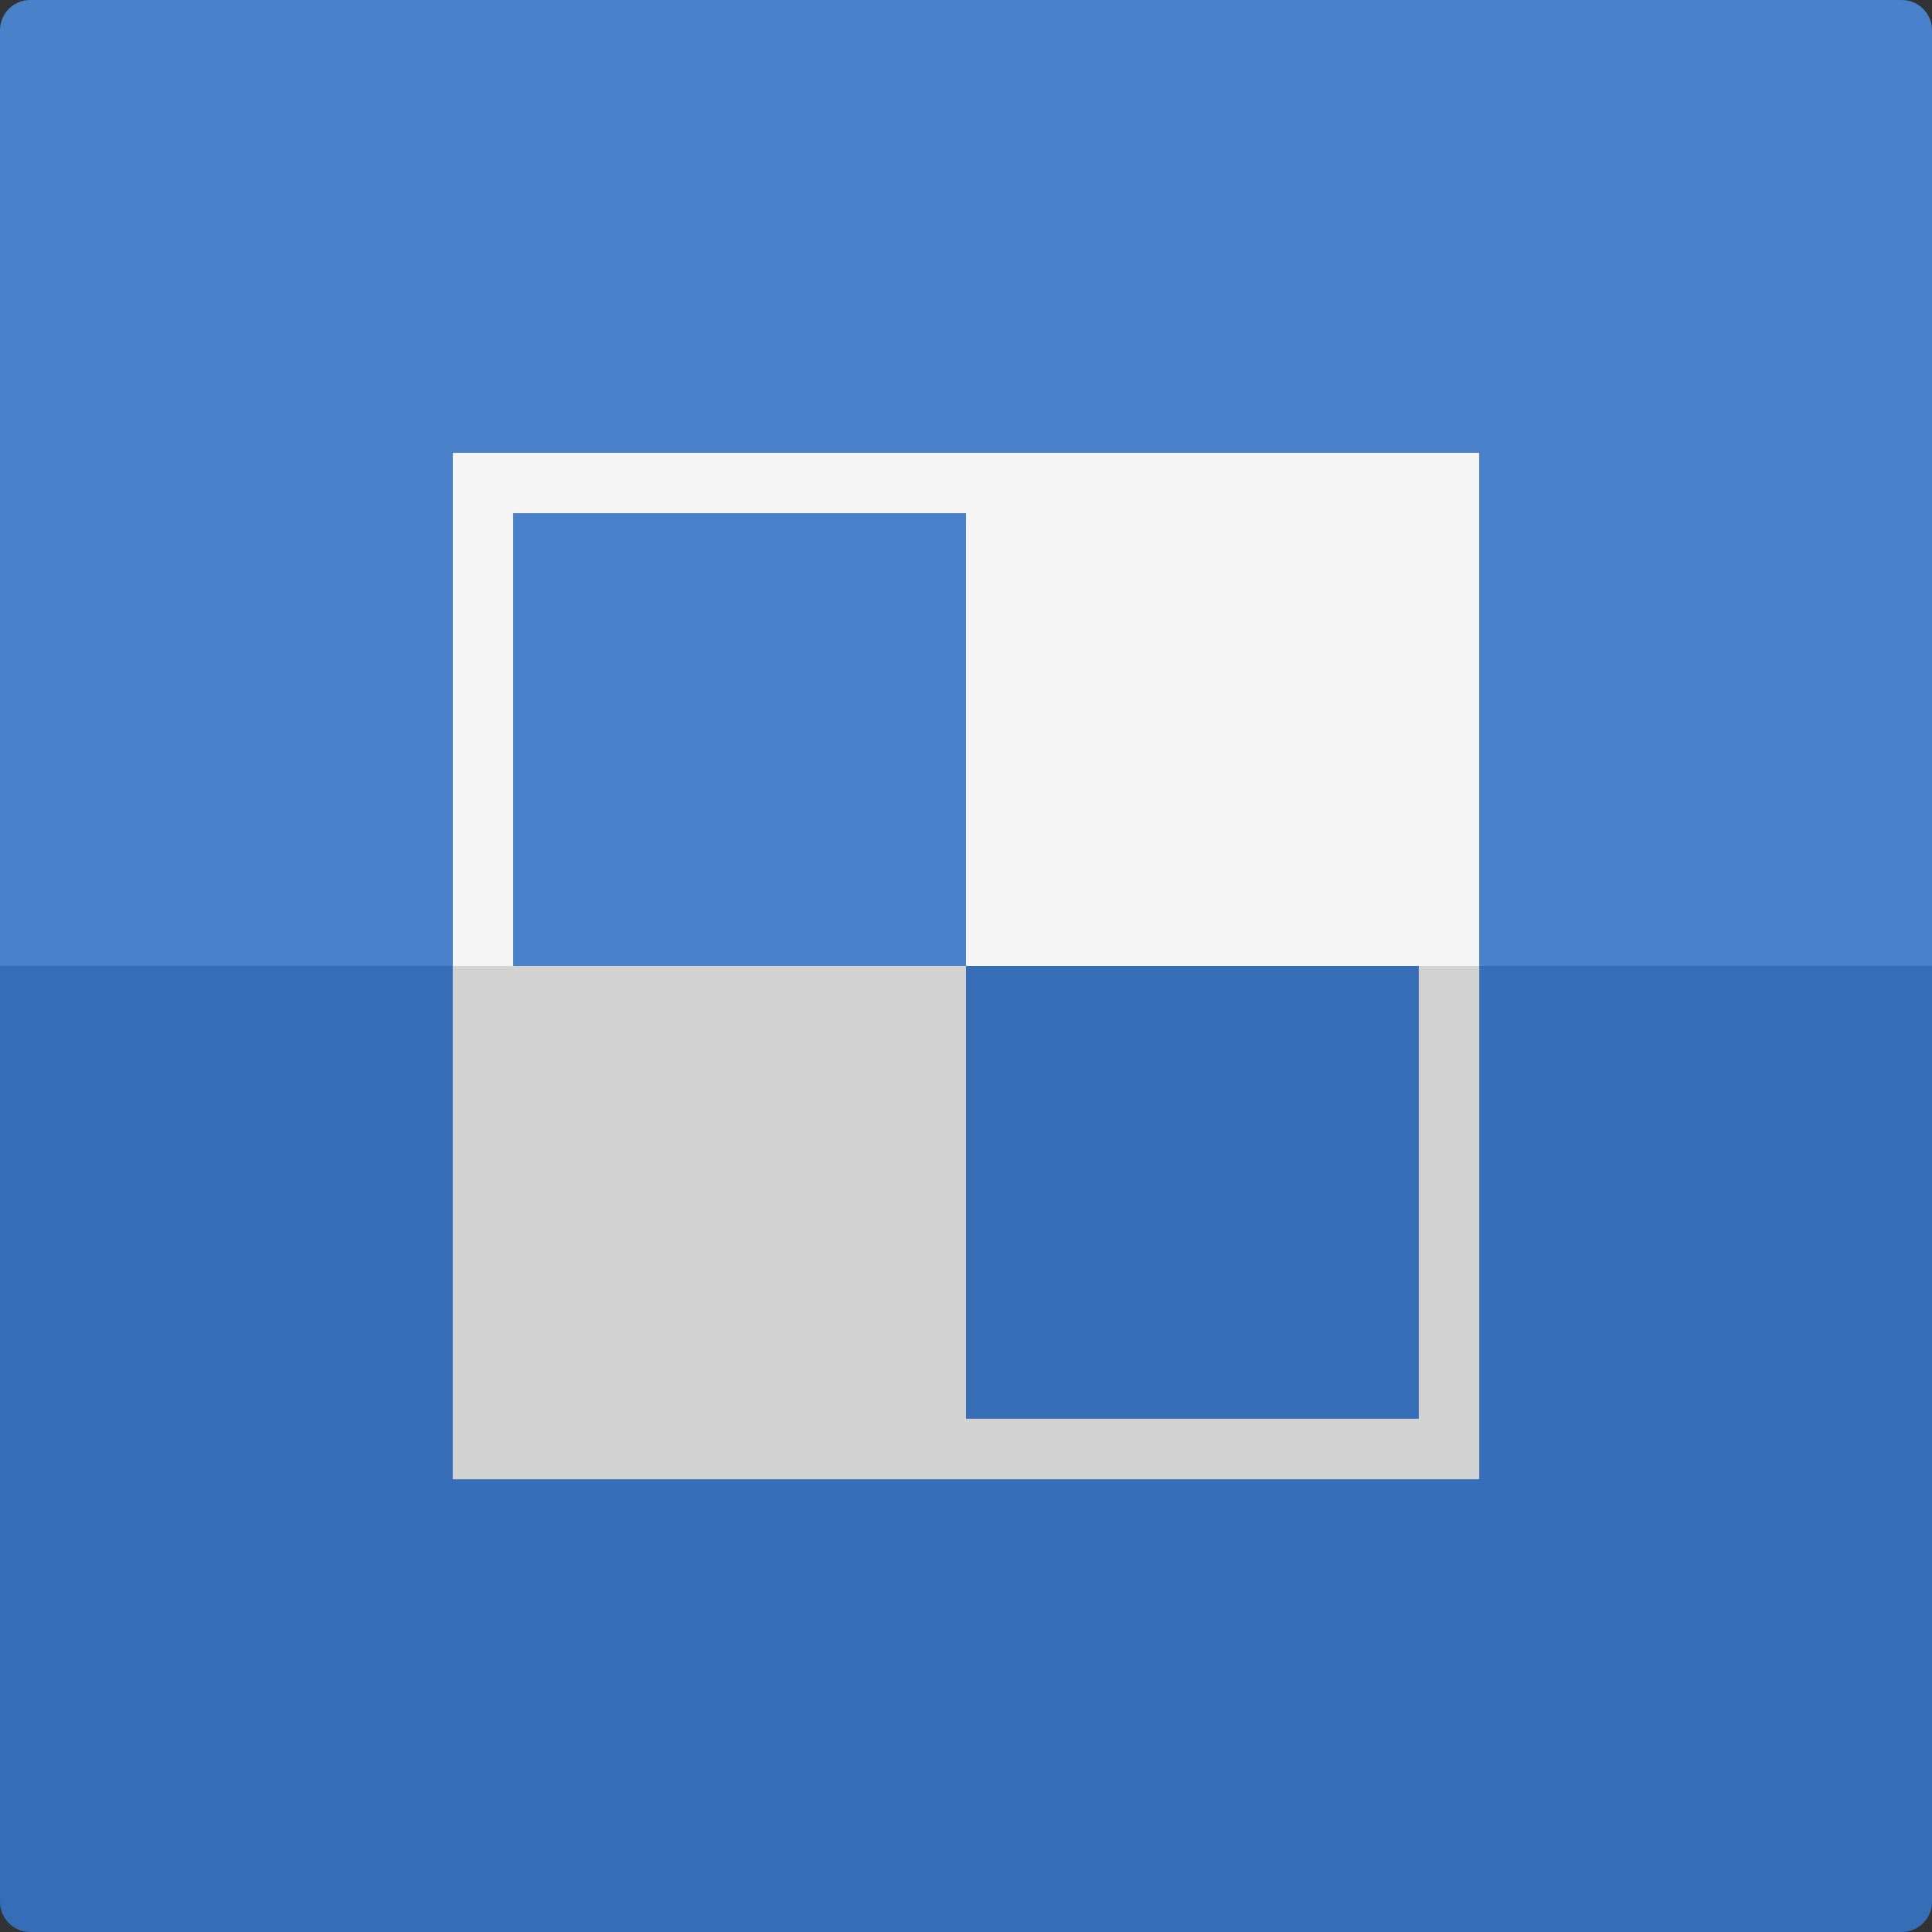
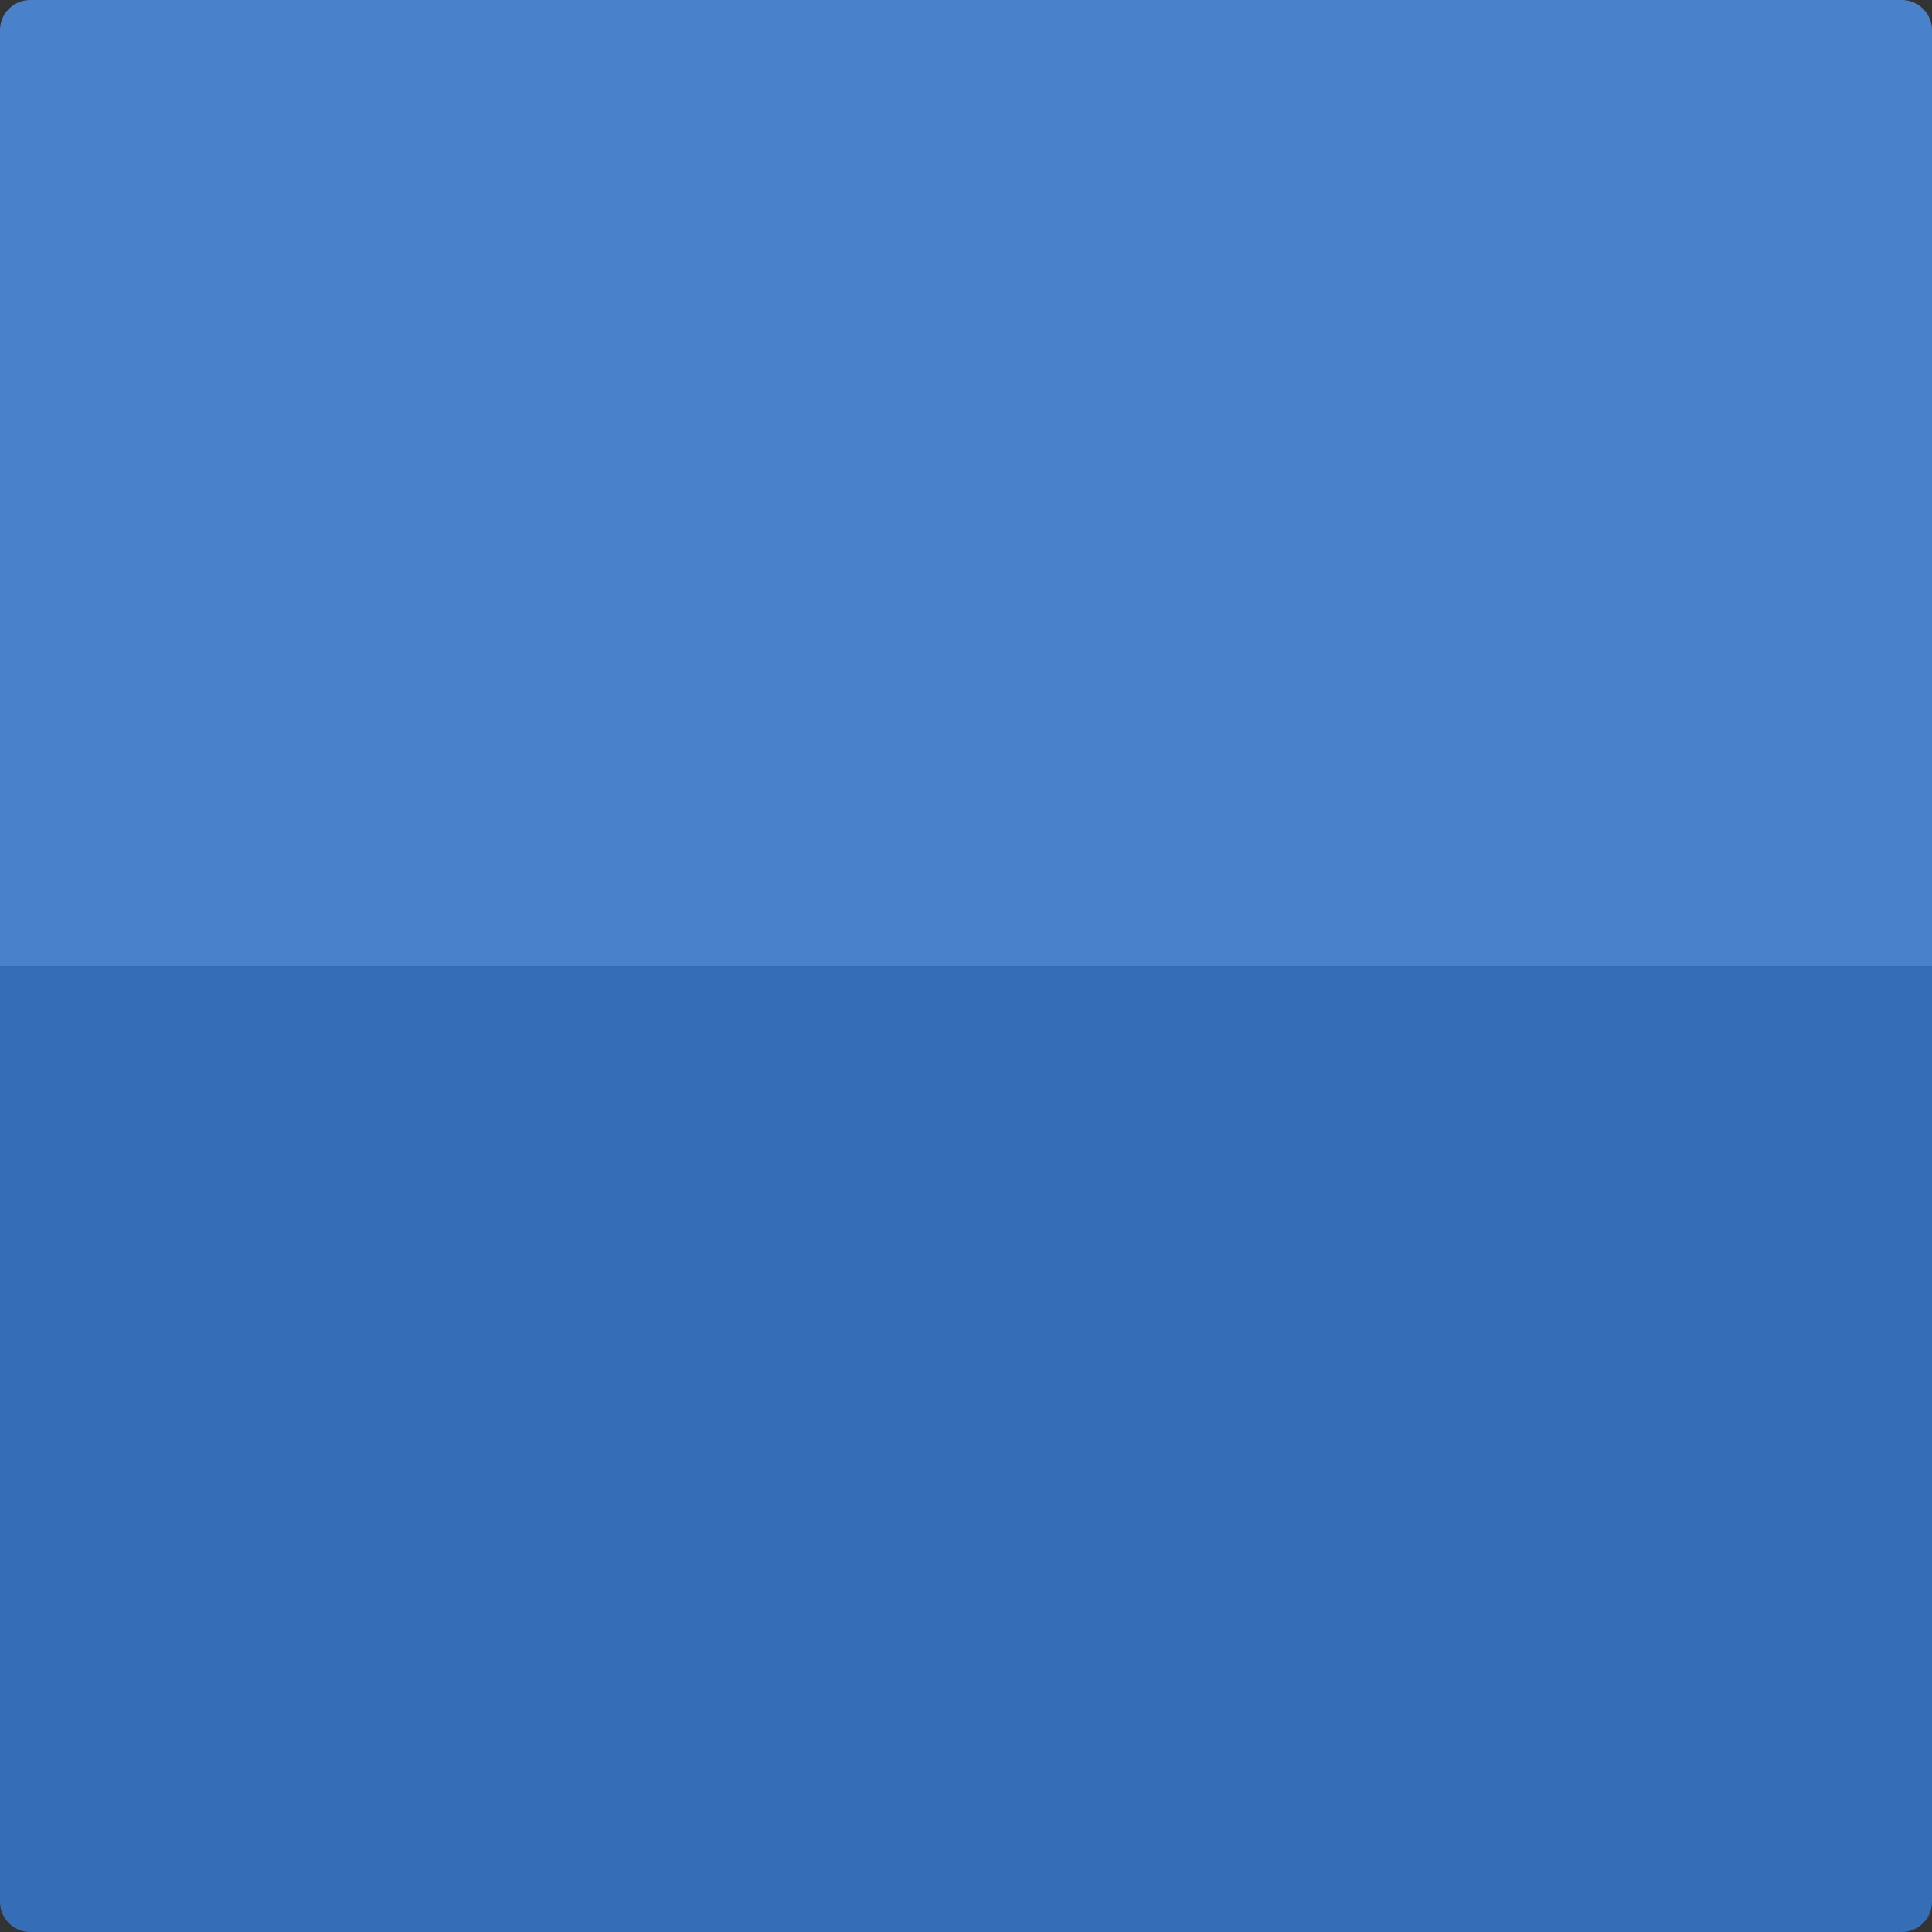
<svg xmlns="http://www.w3.org/2000/svg" enable-background="new 0 0 64 64" height="64px" id="Layer_1" version="1.0" viewBox="0 0 64 64" width="64px" xml:space="preserve">
  <rect x="0" y="0" width="64" height="64" fill="#333333" stroke="none" />
  <g>
    <g>
-       <path d="M0,63c0,0.553,0.447,1,1,1h62c0.553,0,1-0.447,1-1V32H0V63z" fill="#356DB6" />
+       <path d="M0,63c0,0.553,0.447,1,1,1h62c0.553,0,1-0.447,1-1V32H0z" fill="#356DB6" />
      <path d="M0,1v31h64V1c0-0.553-0.447-1-1-1H1C0.447,0,0,0.447,0,1z" fill="#4981CA" />
    </g>
  </g>
-   <path d="M32,15H15v17v17h17h17V32V15H32z M47,47H32V32H17V17h15v15h15V47z" fill="#F5F5F5" />
  <g>
-     <polygon fill="#D2D2D2" points="47,47 32,47 32,32 17,32 15,32 15,49 32,49 49,49 49,32 47,32  " />
-   </g>
+     </g>
</svg>